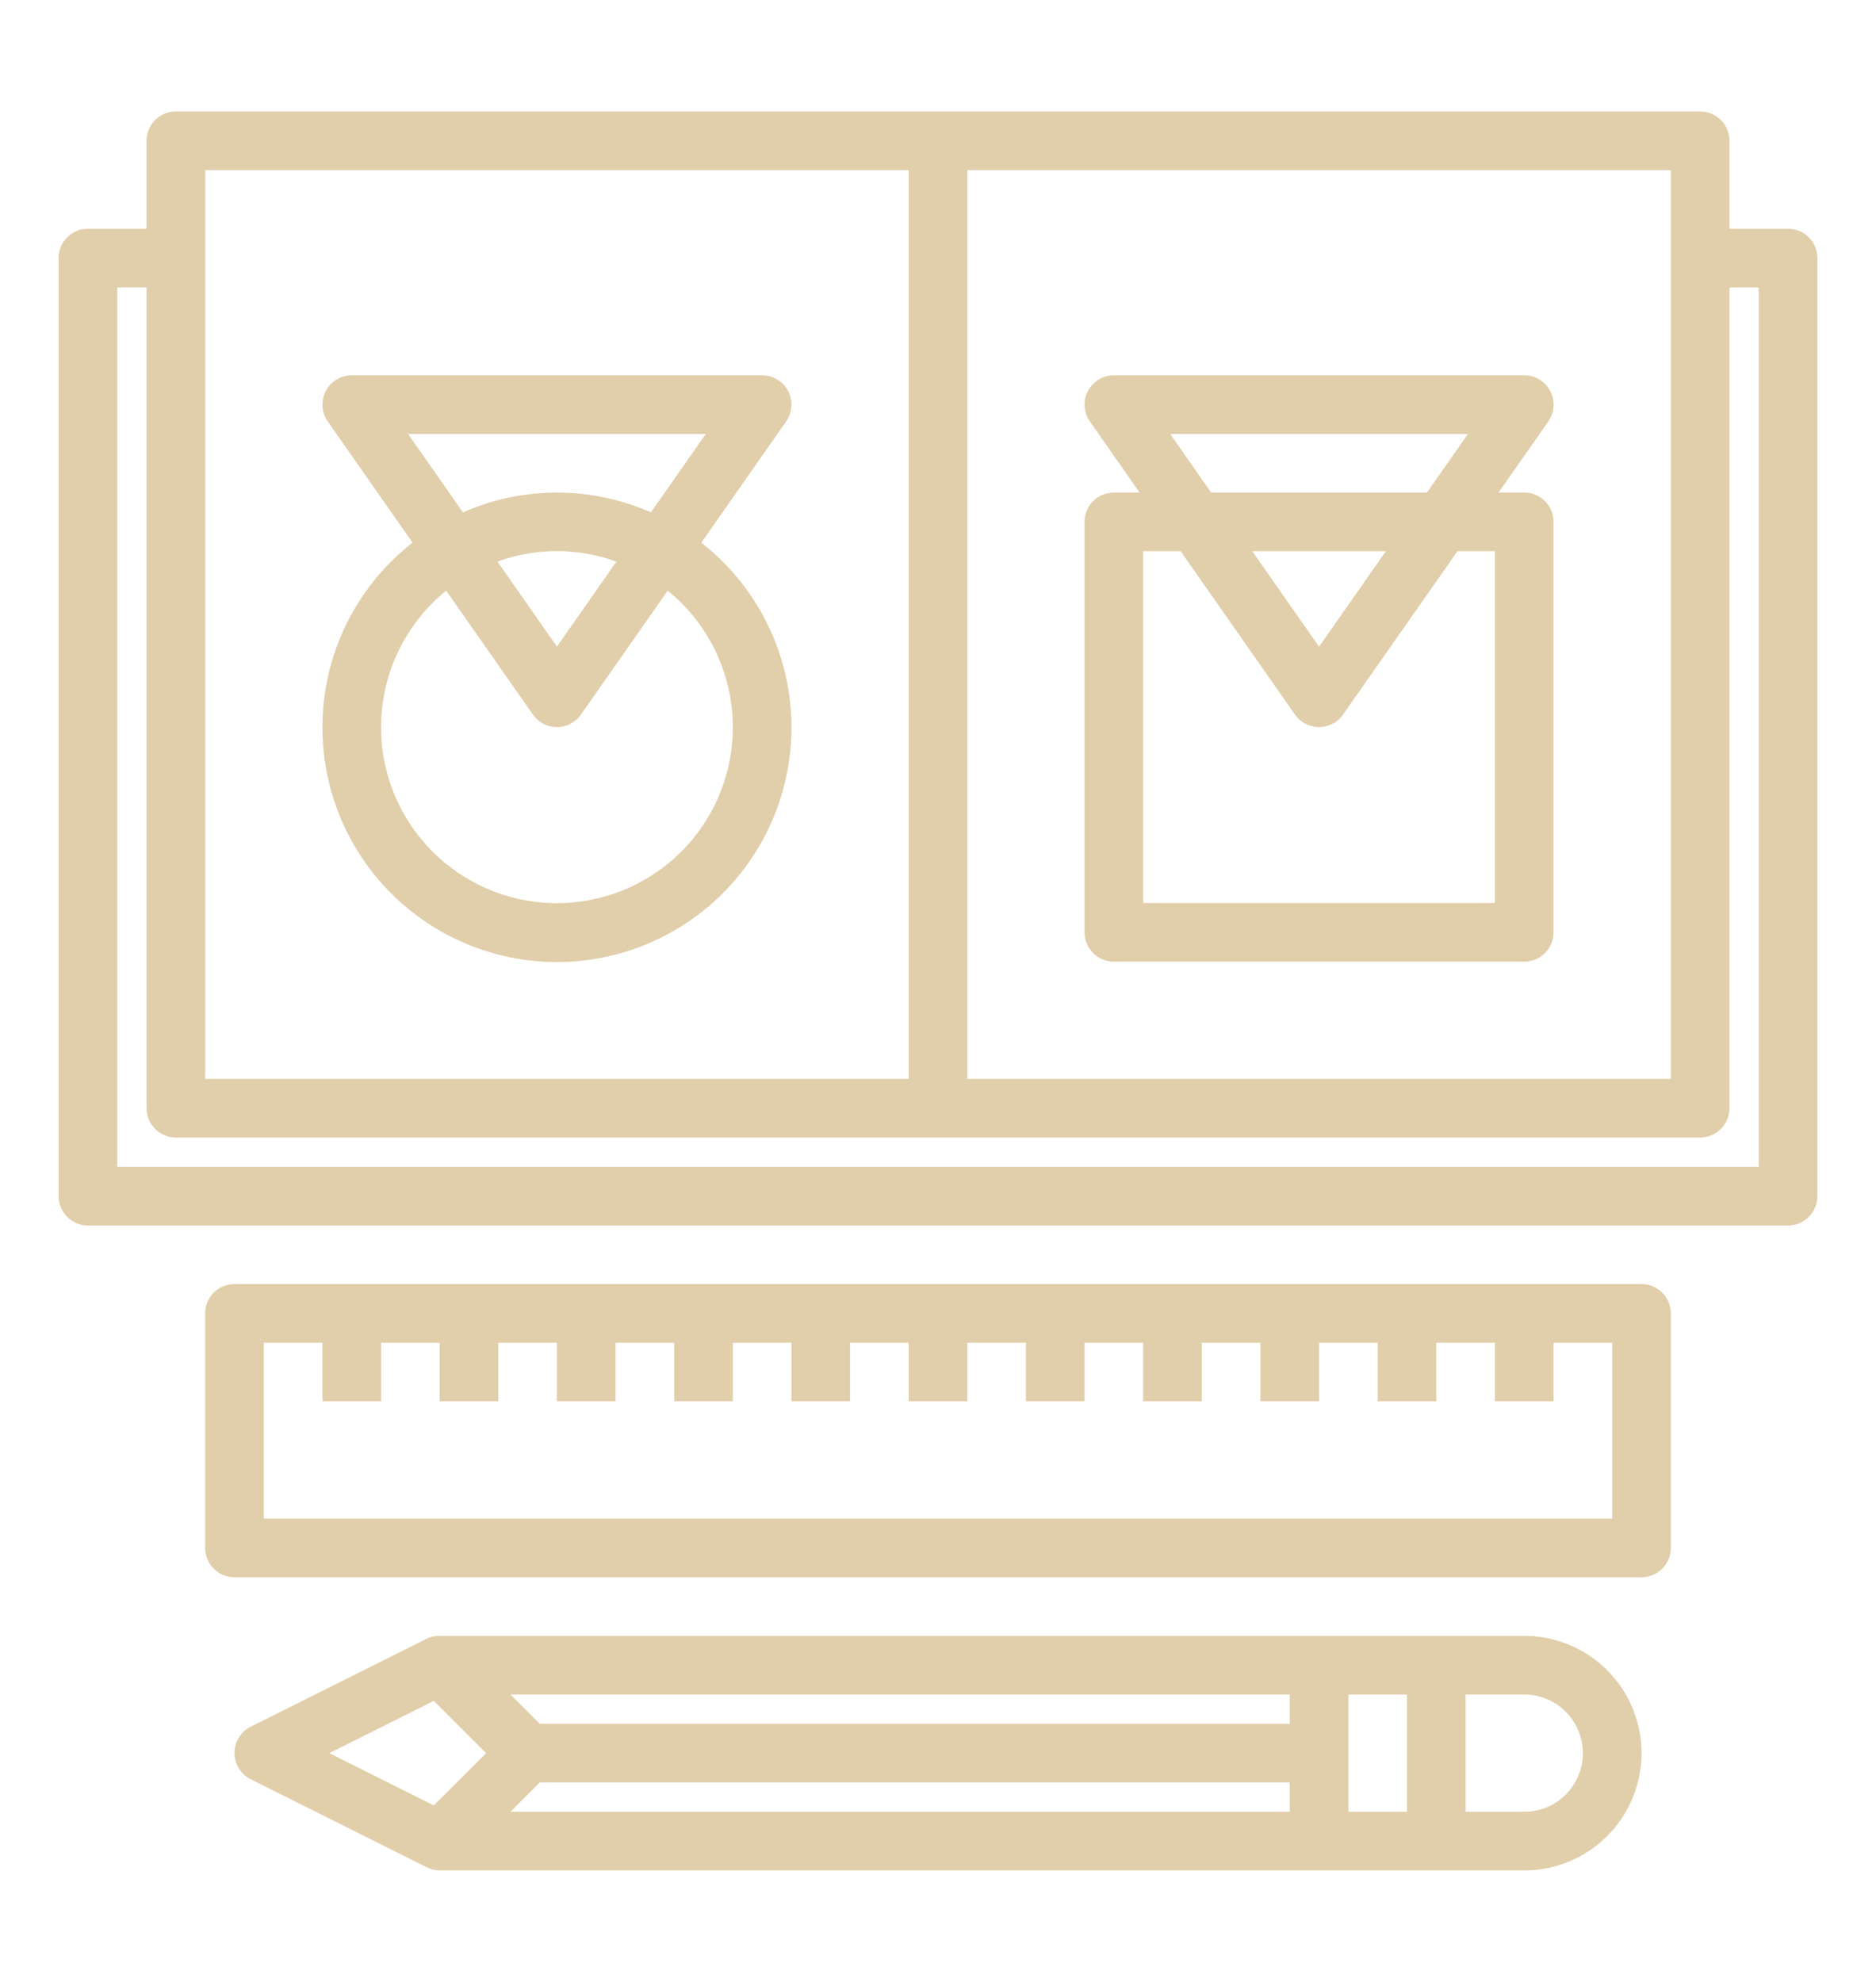
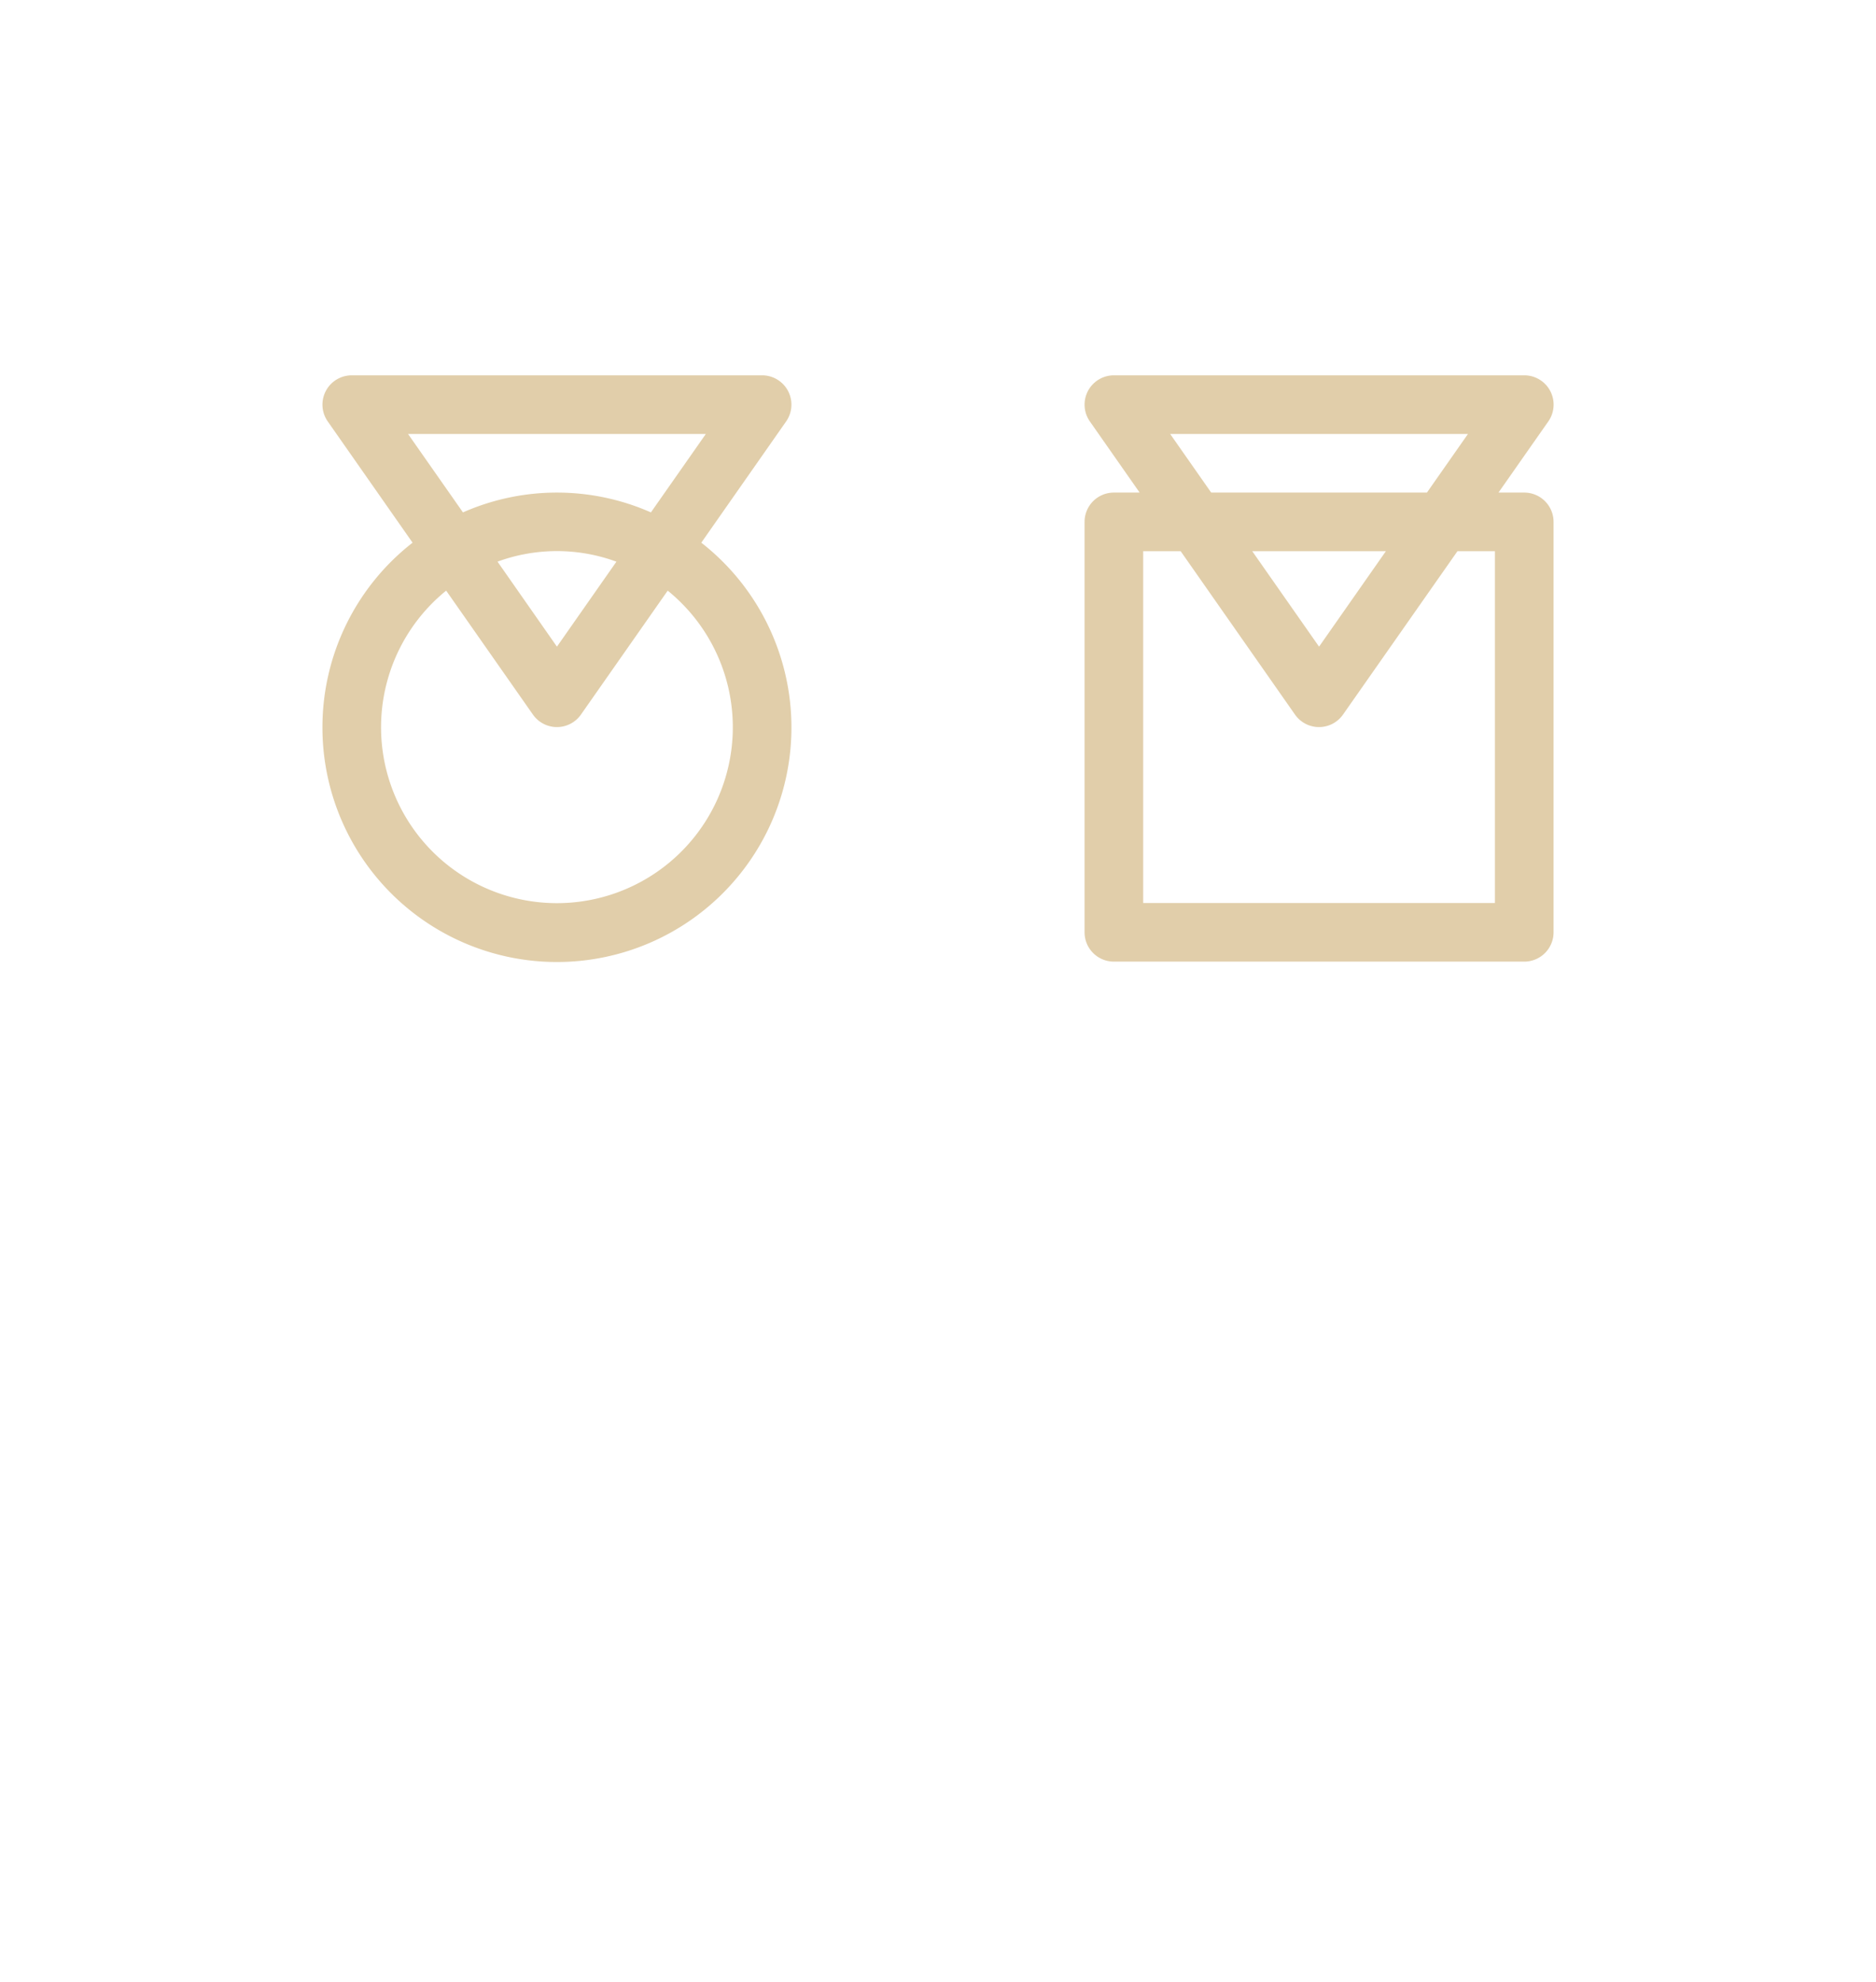
<svg xmlns="http://www.w3.org/2000/svg" version="1.1" width="71" height="75" x="0" y="0" viewBox="0 0 64 64" style="enable-background:new 0 0 512 512" xml:space="preserve" class="">
  <g>
    <g data-name="Branding service">
-       <path d="M61 6h-2V3a1 1 0 0 0-1-1H6a1 1 0 0 0-1 1v3H3a1 1 0 0 0-1 1v32a1 1 0 0 0 1 1h58a1 1 0 0 0 1-1V7a1 1 0 0 0-1-1Zm-4 29H33V4h24ZM7 4h24v31H7Zm53 34H4V8h1v28a1 1 0 0 0 1 1h52a1 1 0 0 0 1-1V8h1ZM56 42H8a1 1 0 0 0-1 1v8a1 1 0 0 0 1 1h48a1 1 0 0 0 1-1v-8a1 1 0 0 0-1-1Zm-1 8H9v-6h2v2h2v-2h2v2h2v-2h2v2h2v-2h2v2h2v-2h2v2h2v-2h2v2h2v-2h2v2h2v-2h2v2h2v-2h2v2h2v-2h2v2h2v-2h2v2h2v-2h2ZM52 54H15a1 1 0 0 0-.447.1l-6 3a1 1 0 0 0 0 1.79l6 3A1 1 0 0 0 15 62h37a4 4 0 0 0 0-8Zm-33.586 5H44v1H17.414ZM44 57H18.414l-1-1H44Zm-29.2-.783L16.586 58 14.8 59.783 11.236 58ZM46 56h2v4h-2Zm6 4h-2v-4h2a2 2 0 0 1 0 4Z" fill="#e1ceaa" data-original="#000000" class="" />
      <path d="M11 23a8 8 0 1 0 12.925-6.291l2.894-4.136A1 1 0 0 0 26 11H12a1 1 0 0 0-.819 1.573l2.894 4.136A7.983 7.983 0 0 0 11 23Zm2.92-10h10.16l-1.874 2.676a7.94 7.94 0 0 0-6.412 0Zm7.107 4.36L19 20.256l-2.027-2.9a5.887 5.887 0 0 1 4.054 0Zm-2.846 5.213a1 1 0 0 0 1.638 0l2.96-4.228a6 6 0 1 1-7.558 0ZM38 31h14a1 1 0 0 0 1-1V16a1 1 0 0 0-1-1h-.879l1.7-2.427A1 1 0 0 0 52 11H38a1 1 0 0 0-.819 1.573L38.879 15H38a1 1 0 0 0-1 1v14a1 1 0 0 0 1 1Zm1.92-18h10.16l-1.4 2h-7.36Zm7.359 4L45 20.256 42.721 17Zm-3.1 5.573a1 1 0 0 0 1.638 0L49.721 17H51v12H39V17h1.279Z" fill="#e1ceaa" data-original="#000000" class="" />
    </g>
  </g>
</svg>